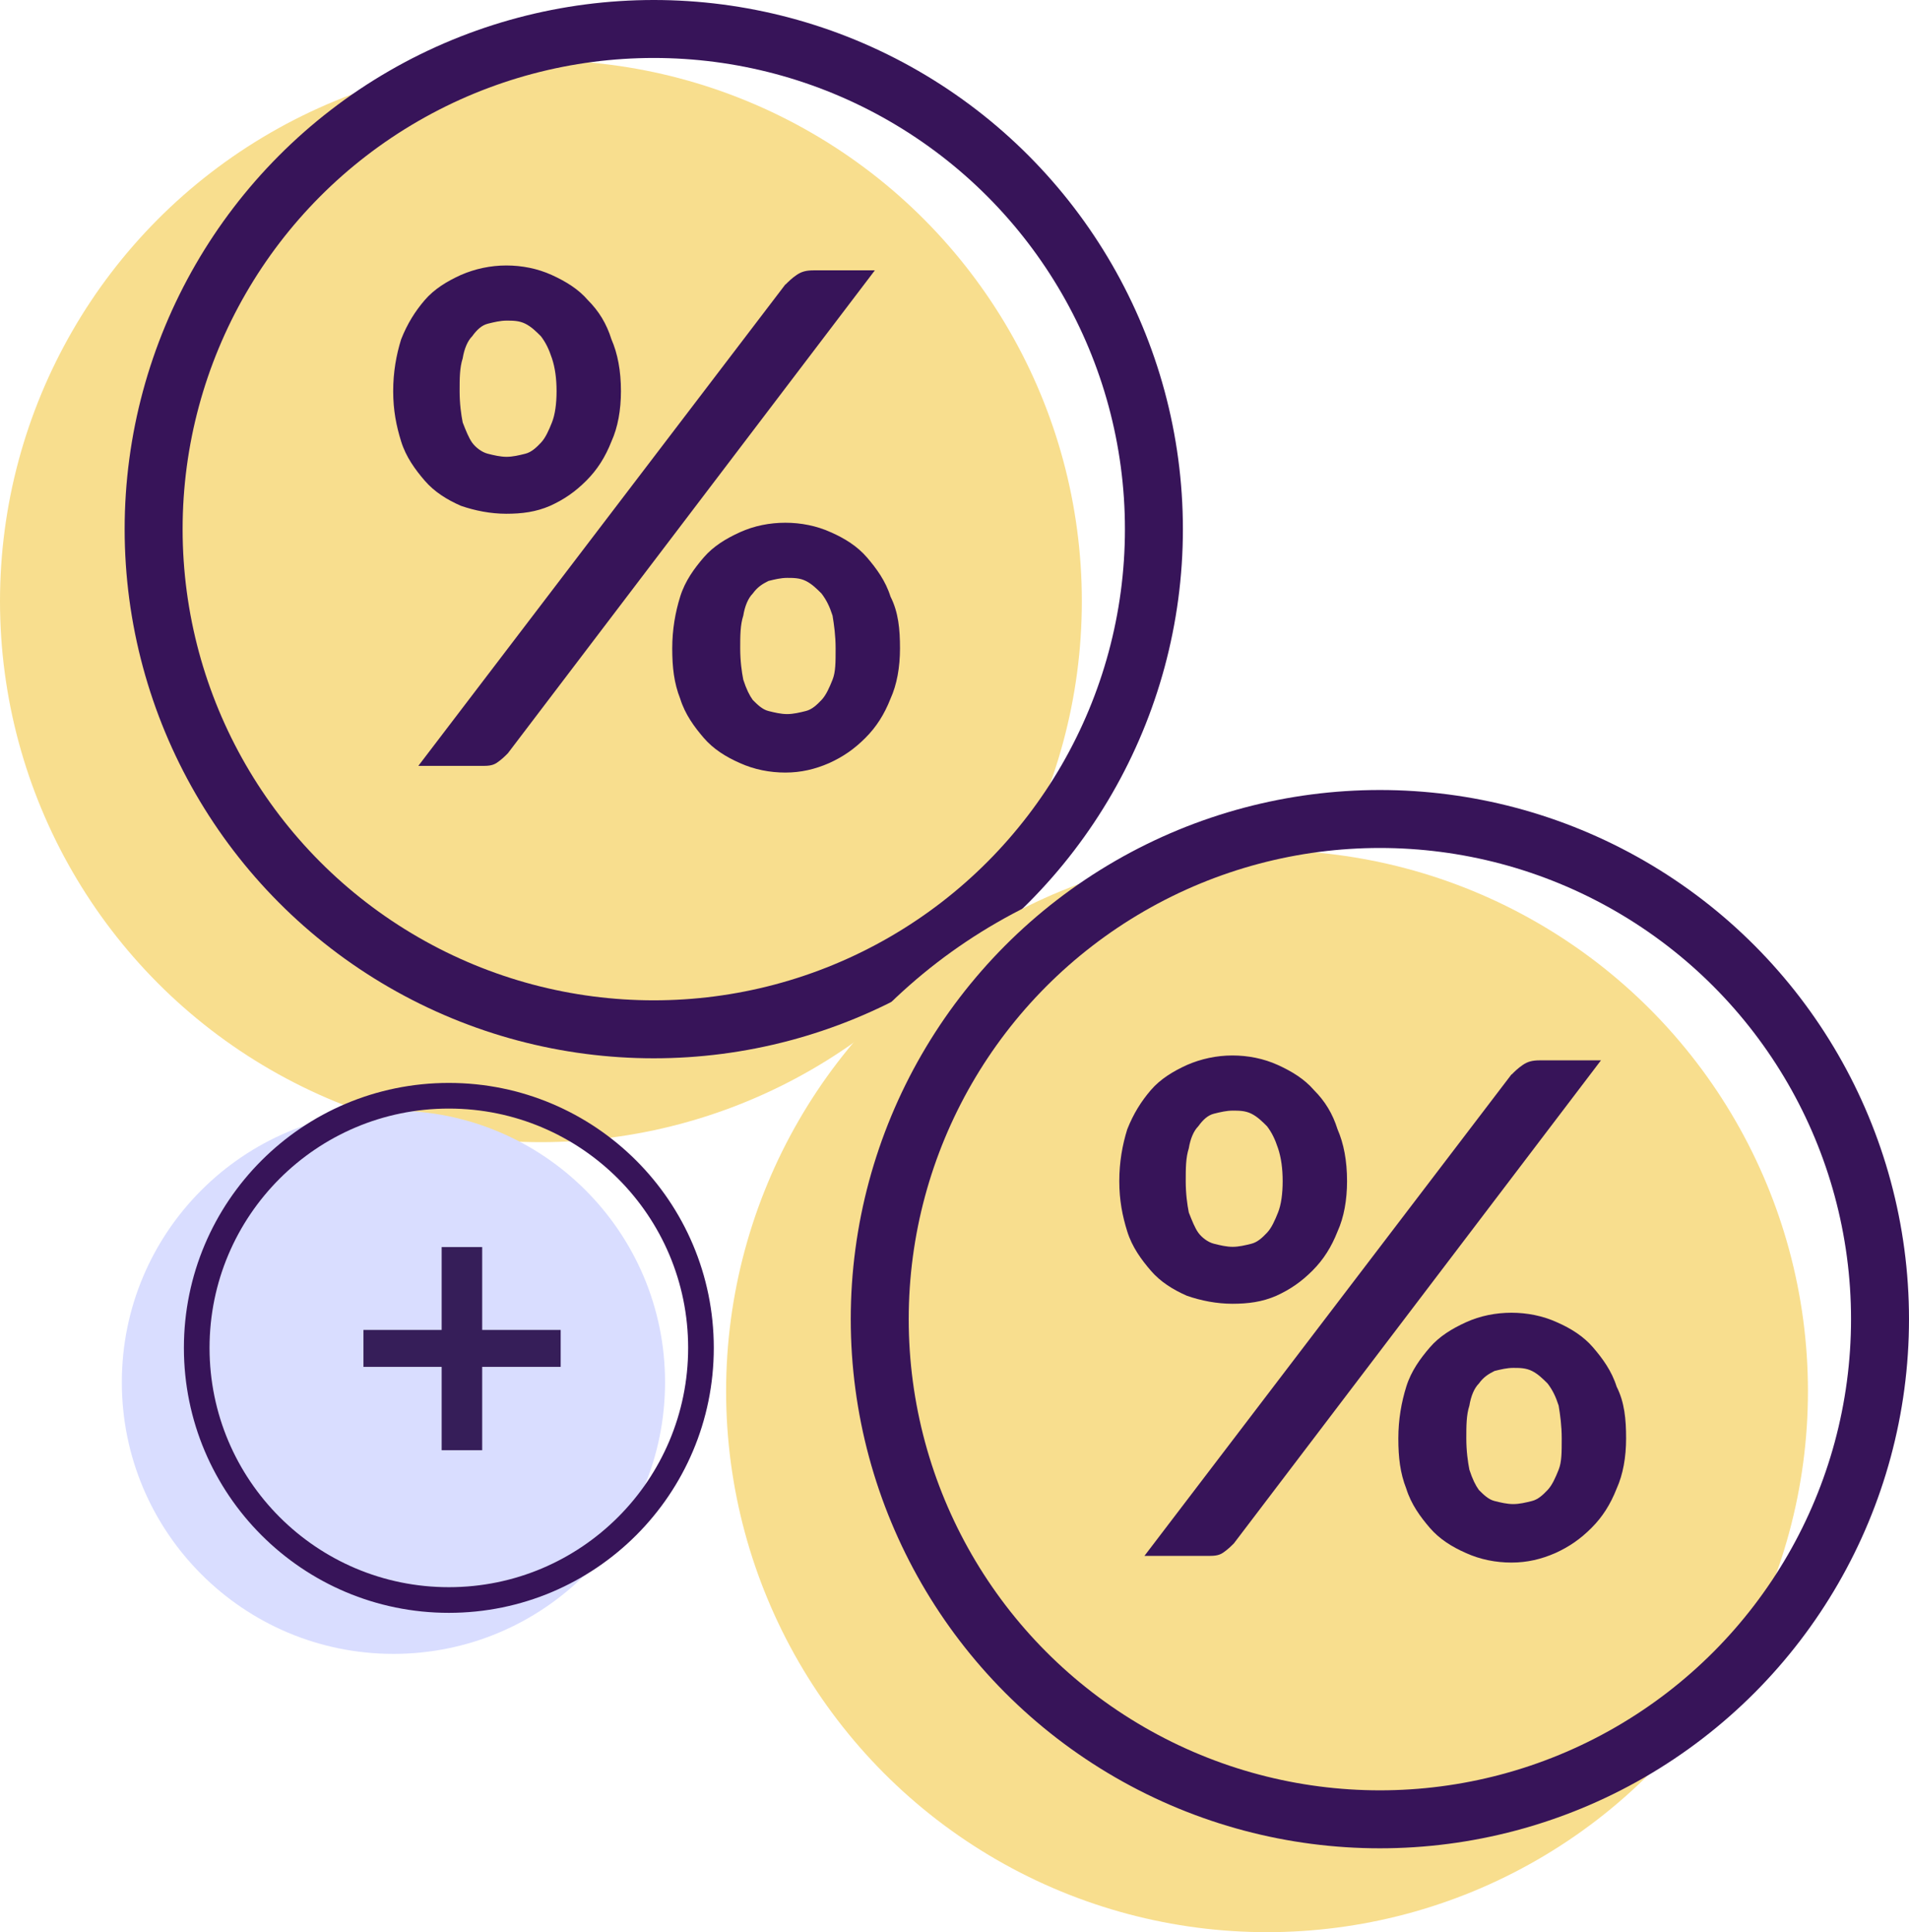
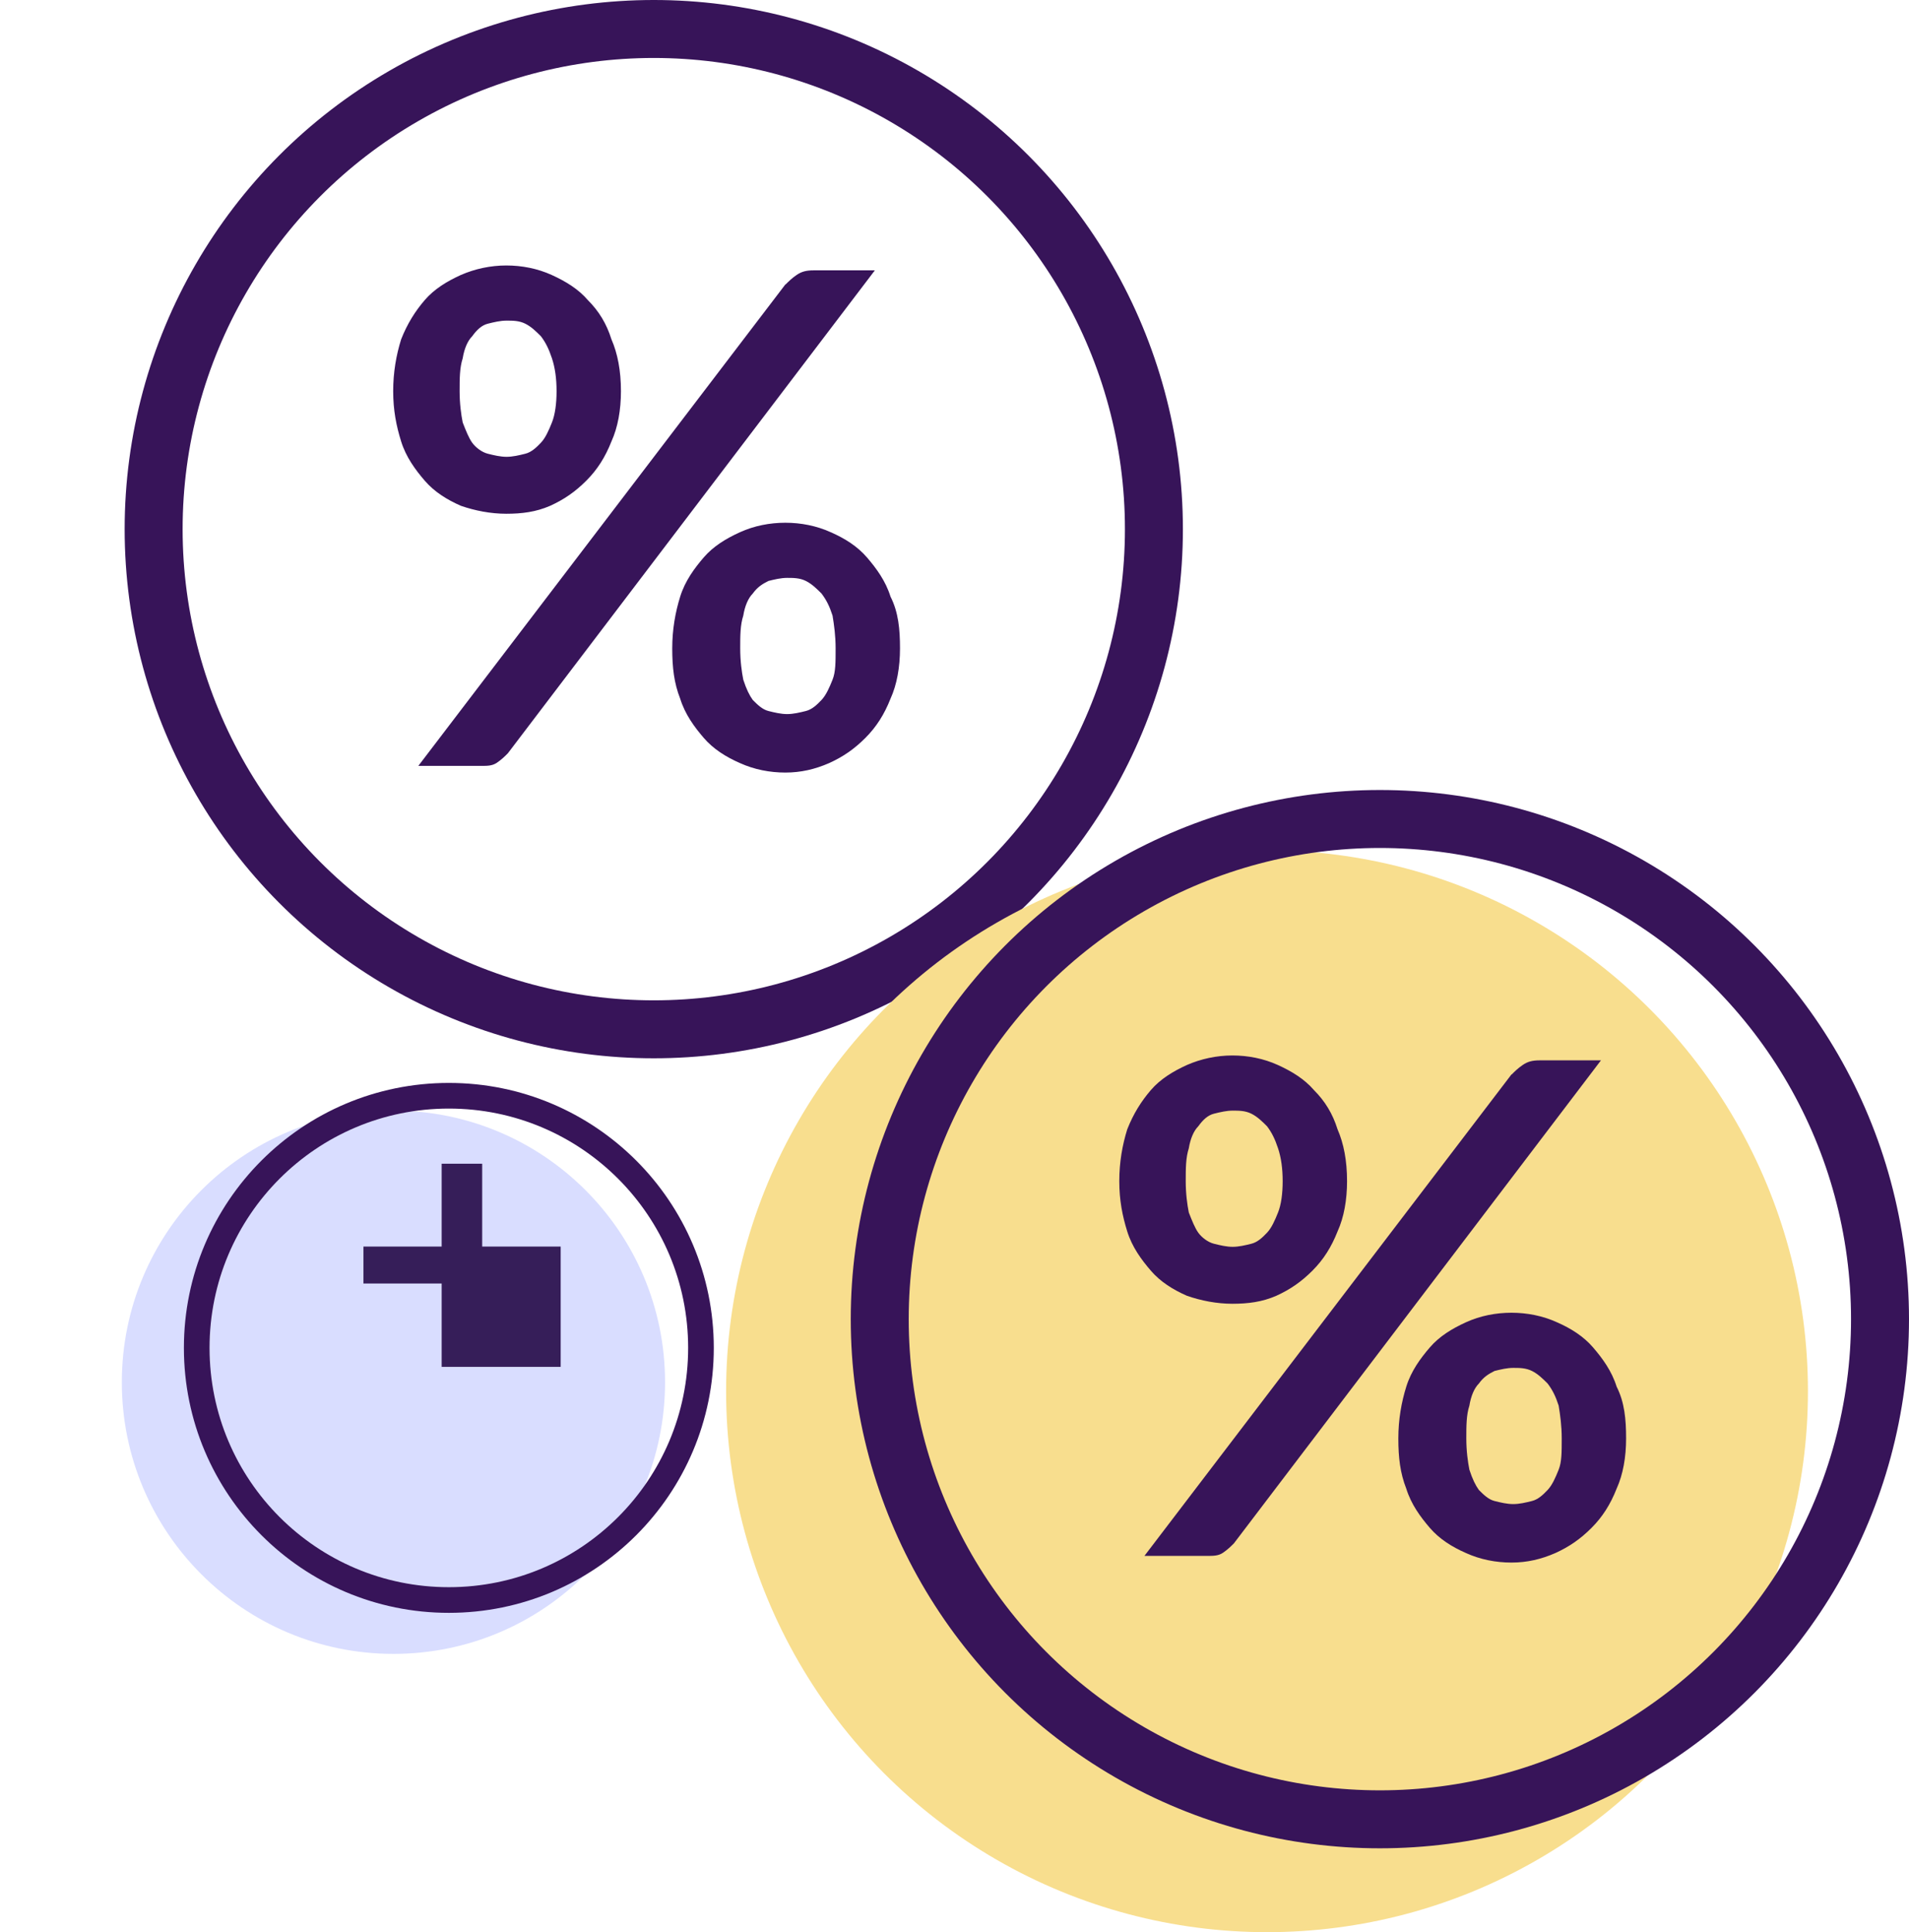
<svg xmlns="http://www.w3.org/2000/svg" id="Layer_2" viewBox="0 0 74.43 75.33">
  <defs>
    <style>.cls-1,.cls-2{fill:none;stroke:#371459;stroke-linecap:round;stroke-linejoin:round;}.cls-3{fill:#f8de8e;}.cls-2{stroke-width:2.26px;}.cls-4{fill:#d9ddff;}.cls-5{fill:#371459;}.cls-6{fill:#361e59;}</style>
  </defs>
  <g id="Layer_2-2">
-     <circle class="cls-3" cx="21.09" cy="23.44" r="21.09" />
    <circle class="cls-2" cx="25.49" cy="20.63" r="19.5" />
    <path class="cls-5" d="m24.21,15.25c0,.73-.12,1.41-.37,1.96-.24.61-.55,1.1-.98,1.53s-.86.73-1.41.98c-.55.24-1.1.31-1.71.31s-1.22-.12-1.77-.31c-.55-.24-1.04-.55-1.41-.98s-.73-.92-.92-1.53-.31-1.22-.31-1.96.12-1.41.31-2.02c.24-.61.55-1.1.92-1.53s.86-.73,1.41-.98c.55-.24,1.16-.37,1.77-.37s1.22.12,1.77.37,1.04.55,1.41.98c.43.43.73.92.92,1.53.24.55.37,1.22.37,2.02Zm6.42-4.16c.12-.12.24-.24.43-.37s.37-.18.67-.18h2.38l-14.31,18.83c-.12.12-.24.24-.43.37-.18.12-.37.12-.61.12h-2.45l14.31-18.77Zm-8.93,4.16c0-.49-.06-.92-.18-1.28s-.24-.61-.43-.86c-.18-.18-.37-.37-.61-.49-.24-.12-.49-.12-.73-.12s-.49.06-.73.12-.43.24-.61.49c-.18.18-.31.49-.37.86-.12.37-.12.79-.12,1.28s.06.92.12,1.22c.12.31.24.61.37.79s.37.37.61.43.49.12.73.12.49-.06.73-.12c.24-.06.43-.24.61-.43s.31-.49.43-.79.18-.73.18-1.22Zm13.39,10.03c0,.73-.12,1.41-.37,1.96-.24.61-.55,1.1-.98,1.53s-.86.73-1.41.98c-.55.24-1.1.37-1.71.37s-1.22-.12-1.77-.37c-.55-.24-1.04-.55-1.41-.98-.37-.43-.73-.92-.92-1.53-.24-.61-.31-1.22-.31-1.96s.12-1.41.31-2.02.55-1.1.92-1.53.86-.73,1.41-.98,1.16-.37,1.77-.37,1.22.12,1.77.37c.55.24,1.04.55,1.41.98.37.43.73.92.92,1.53.31.61.37,1.28.37,2.02Zm-2.51,0c0-.49-.06-.92-.12-1.28-.12-.37-.24-.61-.43-.86-.18-.18-.37-.37-.61-.49s-.49-.12-.73-.12-.49.06-.73.12c-.24.12-.43.24-.61.49-.18.18-.31.49-.37.86-.12.37-.12.79-.12,1.28s.06.92.12,1.22c.12.37.24.61.37.79.18.18.37.37.61.43s.49.12.73.12.49-.06.73-.12.43-.24.61-.43.31-.49.43-.79.12-.67.12-1.22Z" />
    <circle class="cls-3" cx="49.4" cy="54.24" r="21.09" />
    <circle class="cls-2" cx="53.8" cy="51.43" r="19.5" />
    <path class="cls-5" d="m52.52,46.05c0,.73-.12,1.41-.37,1.96-.24.61-.55,1.1-.98,1.53s-.86.73-1.41.98c-.55.24-1.1.31-1.71.31s-1.22-.12-1.77-.31c-.55-.24-1.04-.55-1.41-.98s-.73-.92-.92-1.53-.31-1.22-.31-1.96.12-1.41.31-2.02c.24-.61.55-1.1.92-1.53s.86-.73,1.41-.98c.55-.24,1.16-.37,1.77-.37s1.22.12,1.77.37,1.04.55,1.41.98c.43.43.73.92.92,1.53.24.55.37,1.22.37,2.02Zm6.42-4.16c.12-.12.24-.24.43-.37s.37-.18.67-.18h2.38l-14.31,18.83c-.12.12-.24.24-.43.37-.18.12-.37.12-.61.12h-2.45l14.31-18.77Zm-8.93,4.16c0-.49-.06-.92-.18-1.28s-.24-.61-.43-.86c-.18-.18-.37-.37-.61-.49-.24-.12-.49-.12-.73-.12s-.49.06-.73.12-.43.24-.61.49c-.18.18-.31.49-.37.86-.12.37-.12.79-.12,1.28s.06.92.12,1.22c.12.31.24.61.37.79s.37.37.61.43.49.12.73.12.49-.06.73-.12c.24-.06.43-.24.61-.43s.31-.49.43-.79.18-.73.18-1.22Zm13.39,10.03c0,.73-.12,1.41-.37,1.96-.24.61-.55,1.1-.98,1.53s-.86.73-1.41.98c-.55.24-1.1.37-1.71.37s-1.22-.12-1.77-.37c-.55-.24-1.04-.55-1.41-.98-.37-.43-.73-.92-.92-1.53-.24-.61-.31-1.22-.31-1.96s.12-1.41.31-2.02.55-1.1.92-1.53.86-.73,1.41-.98,1.16-.37,1.77-.37,1.22.12,1.77.37c.55.24,1.04.55,1.41.98.37.43.73.92.92,1.53.31.61.37,1.28.37,2.02Zm-2.51,0c0-.49-.06-.92-.12-1.28-.12-.37-.24-.61-.43-.86-.18-.18-.37-.37-.61-.49s-.49-.12-.73-.12-.49.06-.73.12c-.24.12-.43.24-.61.49-.18.18-.31.49-.37.86-.12.37-.12.79-.12,1.28s.06.92.12,1.22c.12.37.24.61.37.79.18.18.37.37.61.43s.49.12.73.12.49-.06.73-.12.43-.24.61-.43.31-.49.43-.79.12-.67.12-1.22Z" />
    <circle class="cls-4" cx="15.34" cy="53.89" r="10.59" />
    <circle class="cls-1" cx="17.5" cy="52.55" r="9.83" />
-     <path class="cls-6" d="m21.86,53.29h-3.06v3.25h-1.58v-3.25h-3.05v-1.44h3.05v-3.23h1.58v3.23h3.06v1.44Z" />
+     <path class="cls-6" d="m21.86,53.29h-3.06h-1.58v-3.25h-3.05v-1.44h3.05v-3.23h1.58v3.23h3.06v1.44Z" />
  </g>
</svg>